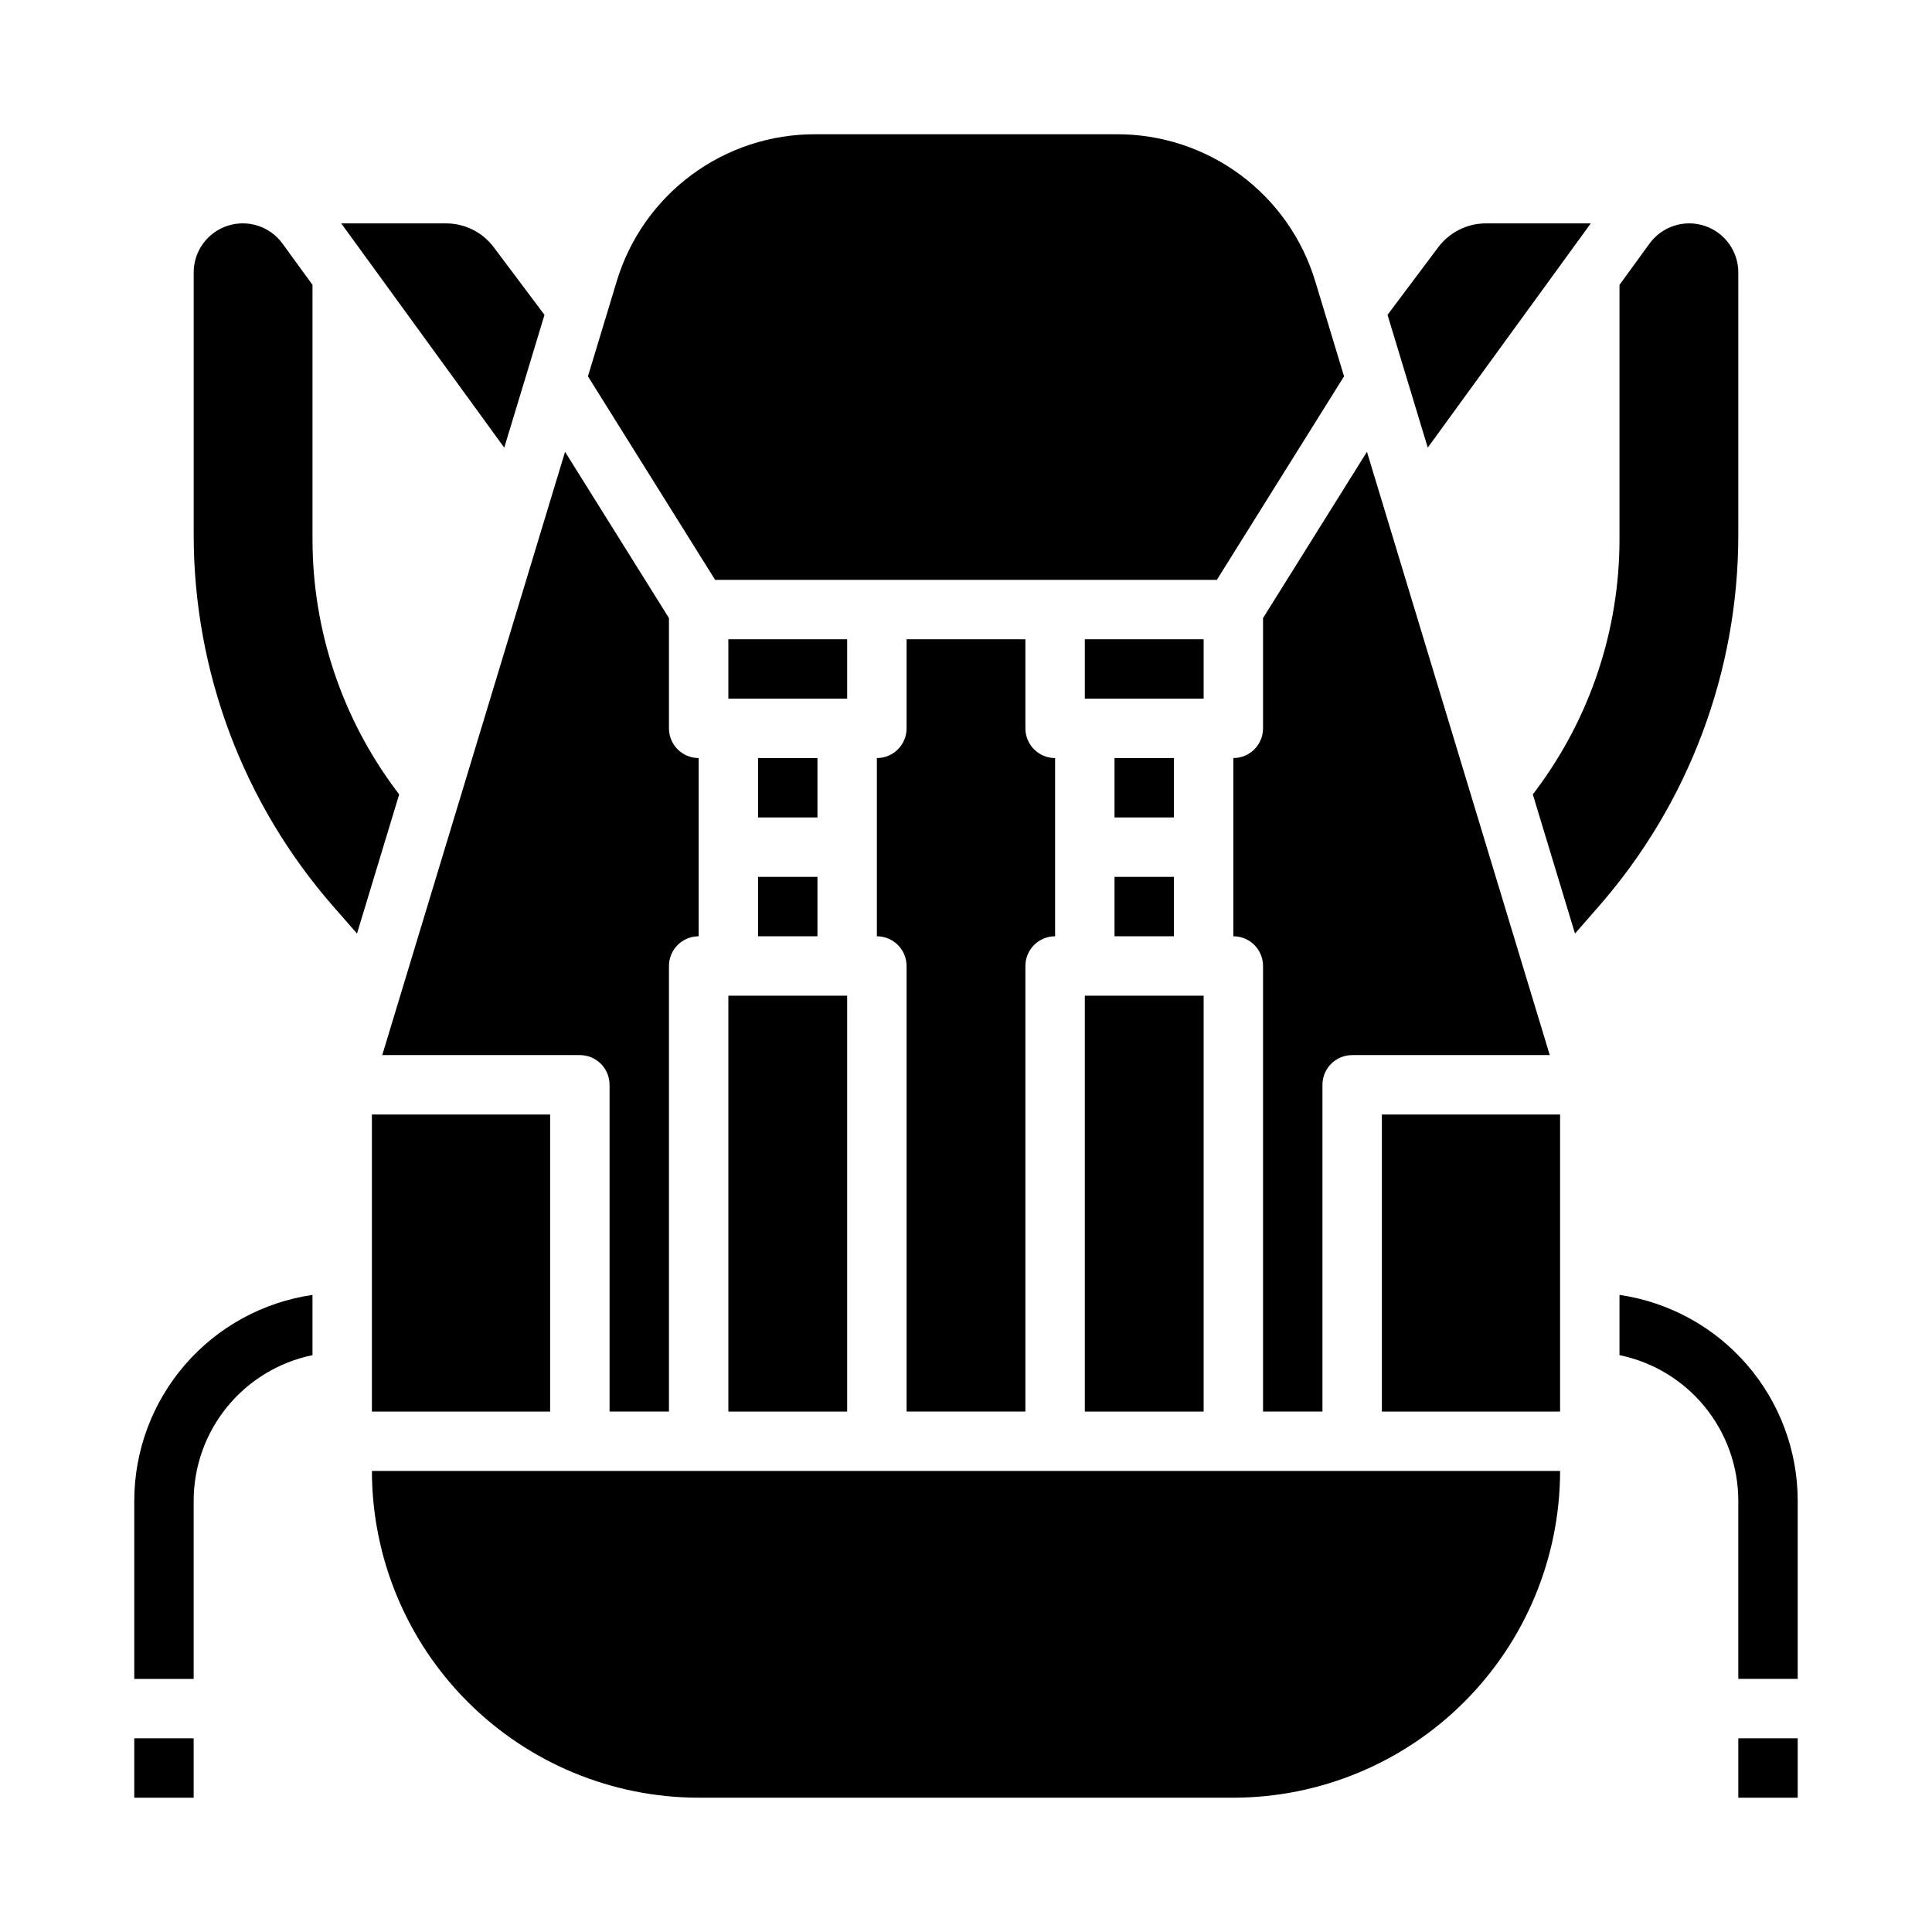
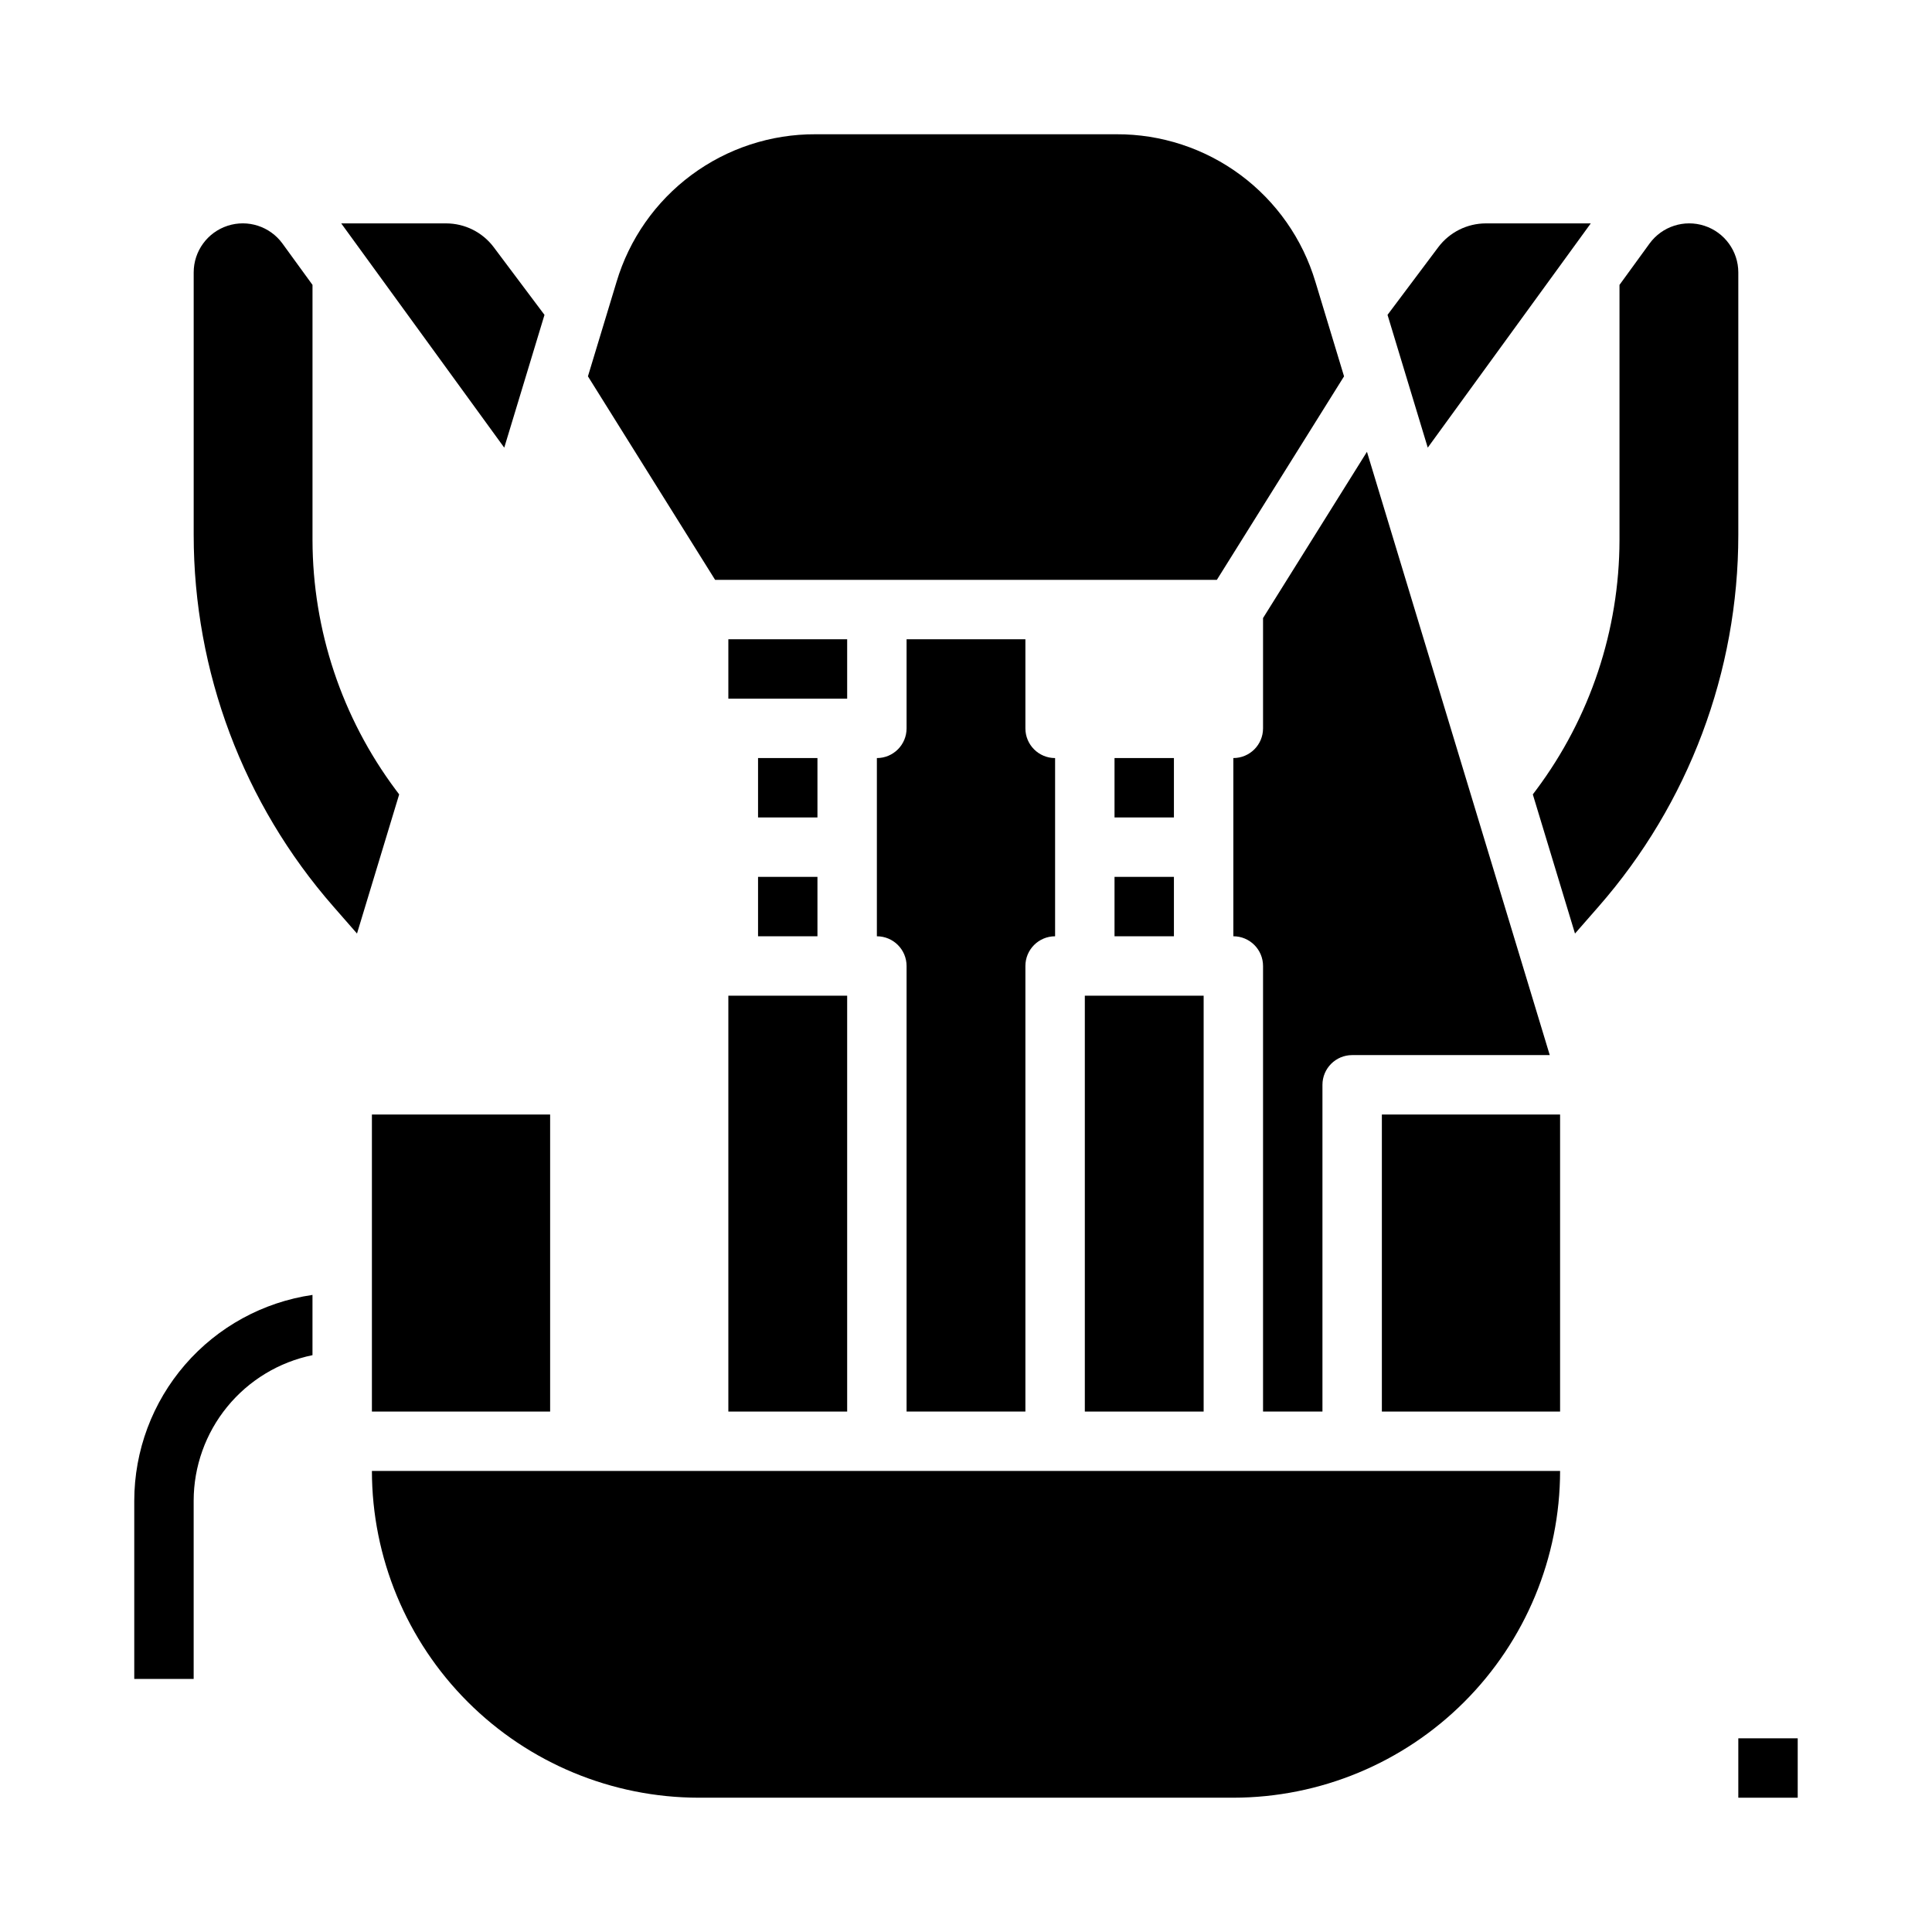
<svg xmlns="http://www.w3.org/2000/svg" fill="#000000" width="800px" height="800px" version="1.1" viewBox="144 144 512 512">
  <g>
    <path d="m431.49 407.87h31.488v110.21h-31.488z" />
-     <path d="m431.49 313.41h31.488v15.742h-31.488z" />
    <path d="m344.89 344.89h15.742v15.742h-15.742z" />
    <path d="m344.89 376.38h15.742v15.742h-15.742z" />
    <path d="m415.74 518.08v-118.08c0-4.348 3.523-7.875 7.871-7.875v-47.23c-4.348 0-7.871-3.523-7.871-7.871v-23.617h-31.488v23.617c0 4.348-3.523 7.871-7.871 7.871v47.23c4.348 0 7.871 3.527 7.871 7.875v118.08z" />
    <path d="m337.02 407.87h31.488v110.21h-31.488z" />
    <path d="m478.72 307.79v29.23c0 4.348-3.523 7.871-7.871 7.871v47.23c4.348 0 7.871 3.527 7.871 7.875v118.08h15.742v-86.59c0.004-4.348 3.527-7.875 7.875-7.875h52.363l-48.445-159.88z" />
    <path d="m439.36 344.89h15.742v15.742h-15.742z" />
    <path d="m537.76 203.2c-4.953 0.012-9.613 2.34-12.594 6.297l-13.457 17.945 10.66 35.188 43.203-59.43z" />
    <path d="m439.36 376.38h15.742v15.742h-15.742z" />
    <path d="m439.87 179.58h-79.742c-11.84-0.051-23.375 3.734-32.879 10.785-9.508 7.055-16.477 16.996-19.859 28.34l-7.582 25.027 33.703 53.93h132.97l33.707-53.93-7.582-25.027h-0.004c-3.383-11.344-10.352-21.285-19.855-28.34-9.508-7.051-21.043-10.836-32.879-10.785z" />
    <path d="m179.58 541.7v47.23h15.742v-47.23c0.012-9.07 3.152-17.859 8.887-24.883 5.738-7.027 13.719-11.859 22.602-13.684v-15.969c-13.105 1.91-25.09 8.469-33.762 18.48s-13.453 22.809-13.469 36.055z" />
    <path d="m337.02 313.41h31.488v15.742h-31.488z" />
    <path d="m510.21 439.36h47.23v78.719h-47.23z" />
    <path d="m248.86 353.29c-14.262-19.102-21.992-42.289-22.043-66.129v-67.664l-7.973-10.969c-3.32-4.543-9.184-6.438-14.531-4.695-5.352 1.742-8.977 6.727-8.984 12.355v69.551-0.004c0 36.23 13.148 71.23 37.008 98.492l6.273 7.172 11.176-36.875z" />
    <path d="m329.15 620.41h141.7c22.957-0.023 44.969-9.156 61.199-25.391 16.234-16.234 25.367-38.242 25.391-61.199h-314.88c0.023 22.957 9.156 44.965 25.391 61.199 16.234 16.234 38.242 25.367 61.199 25.391z" />
    <path d="m604.67 604.67h15.742v15.742h-15.742z" />
-     <path d="m573.18 487.16v15.969c8.883 1.824 16.867 6.656 22.602 13.684 5.734 7.023 8.875 15.812 8.887 24.883v47.23h15.742v-47.23c-0.016-13.246-4.797-26.043-13.469-36.055-8.672-10.012-20.656-16.57-33.762-18.48z" />
    <path d="m604.67 216.19c-0.008-5.629-3.633-10.613-8.98-12.355-5.352-1.742-11.215 0.152-14.535 4.695l-7.973 10.969v67.664c-0.051 23.84-7.777 47.027-22.043 66.129l-0.926 1.234 11.176 36.875 6.273-7.172c23.859-27.262 37.012-62.262 37.008-98.492z" />
    <path d="m242.56 439.36h47.23v78.719h-47.23z" />
-     <path d="m245.3 423.61h52.367c4.344 0 7.871 3.527 7.871 7.875v86.594h15.742v-118.08c0-4.348 3.527-7.875 7.871-7.875v-47.23c-4.344 0-7.871-3.523-7.871-7.871v-29.23l-27.535-44.055z" />
    <path d="m262.24 203.2h-27.812l43.203 59.434 10.664-35.188-13.461-17.945v-0.004c-2.981-3.957-7.641-6.285-12.594-6.297z" />
-     <path d="m179.58 604.67h15.742v15.742h-15.742z" />
  </g>
</svg>